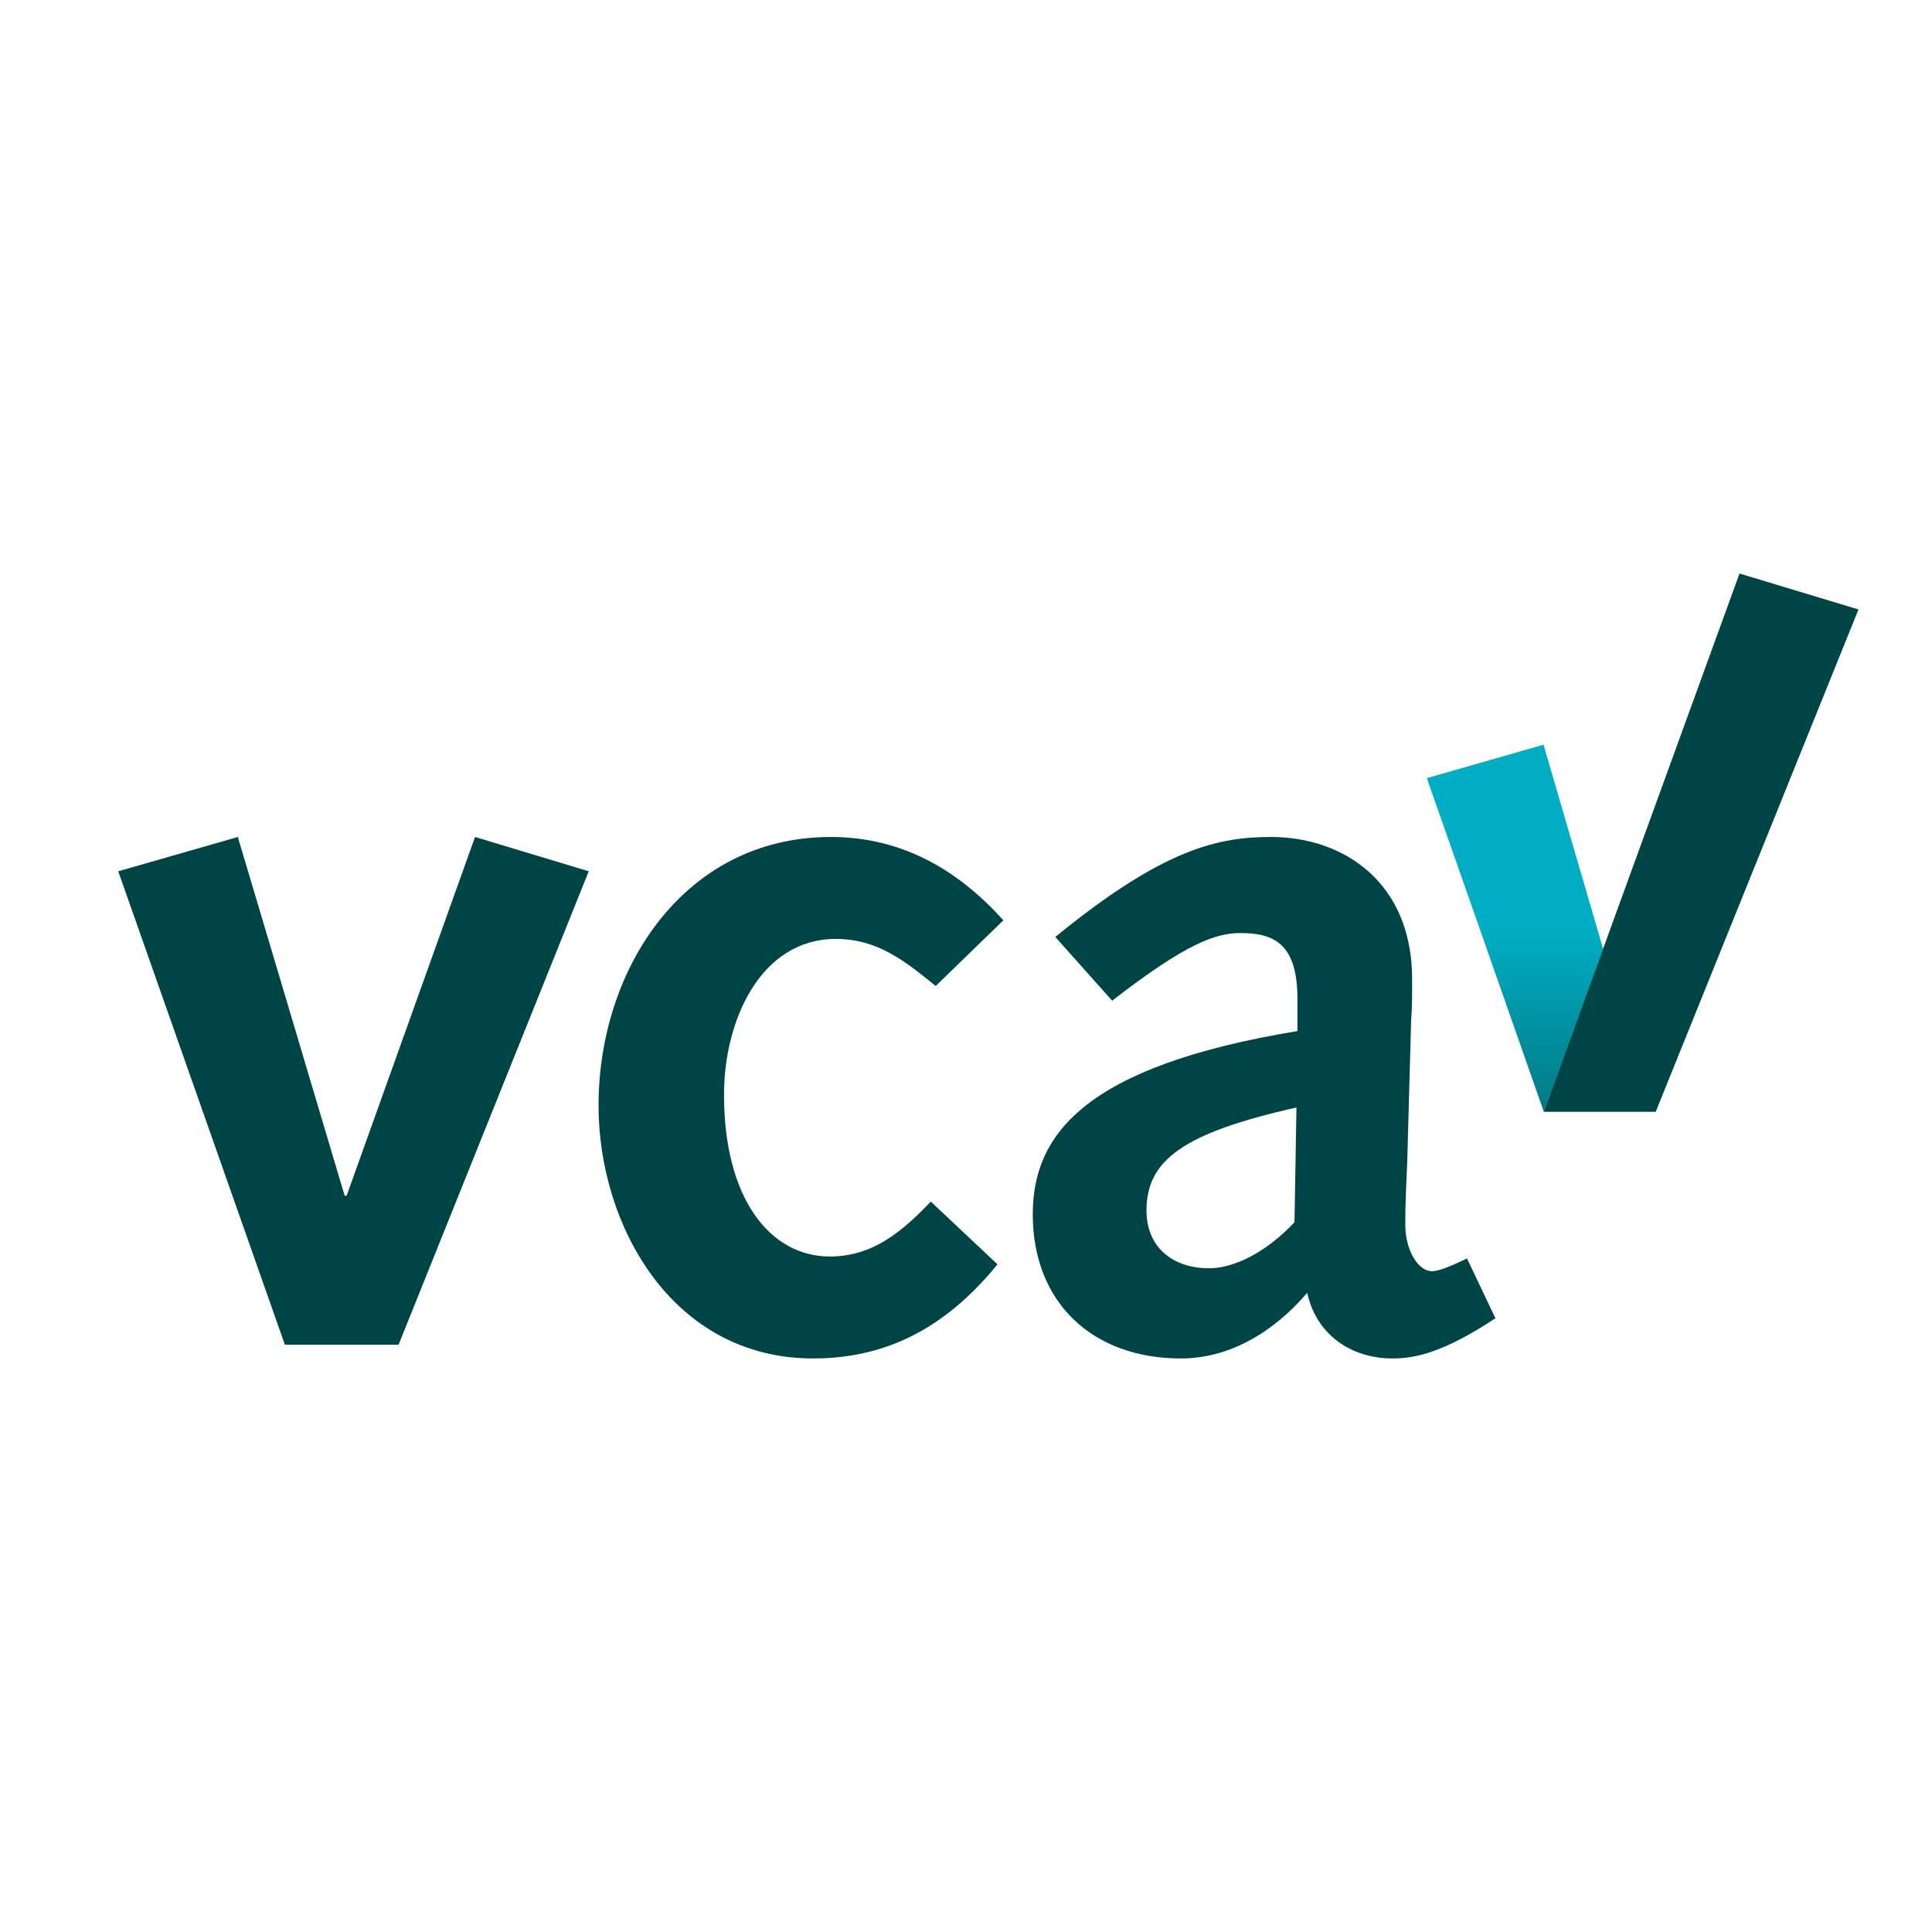
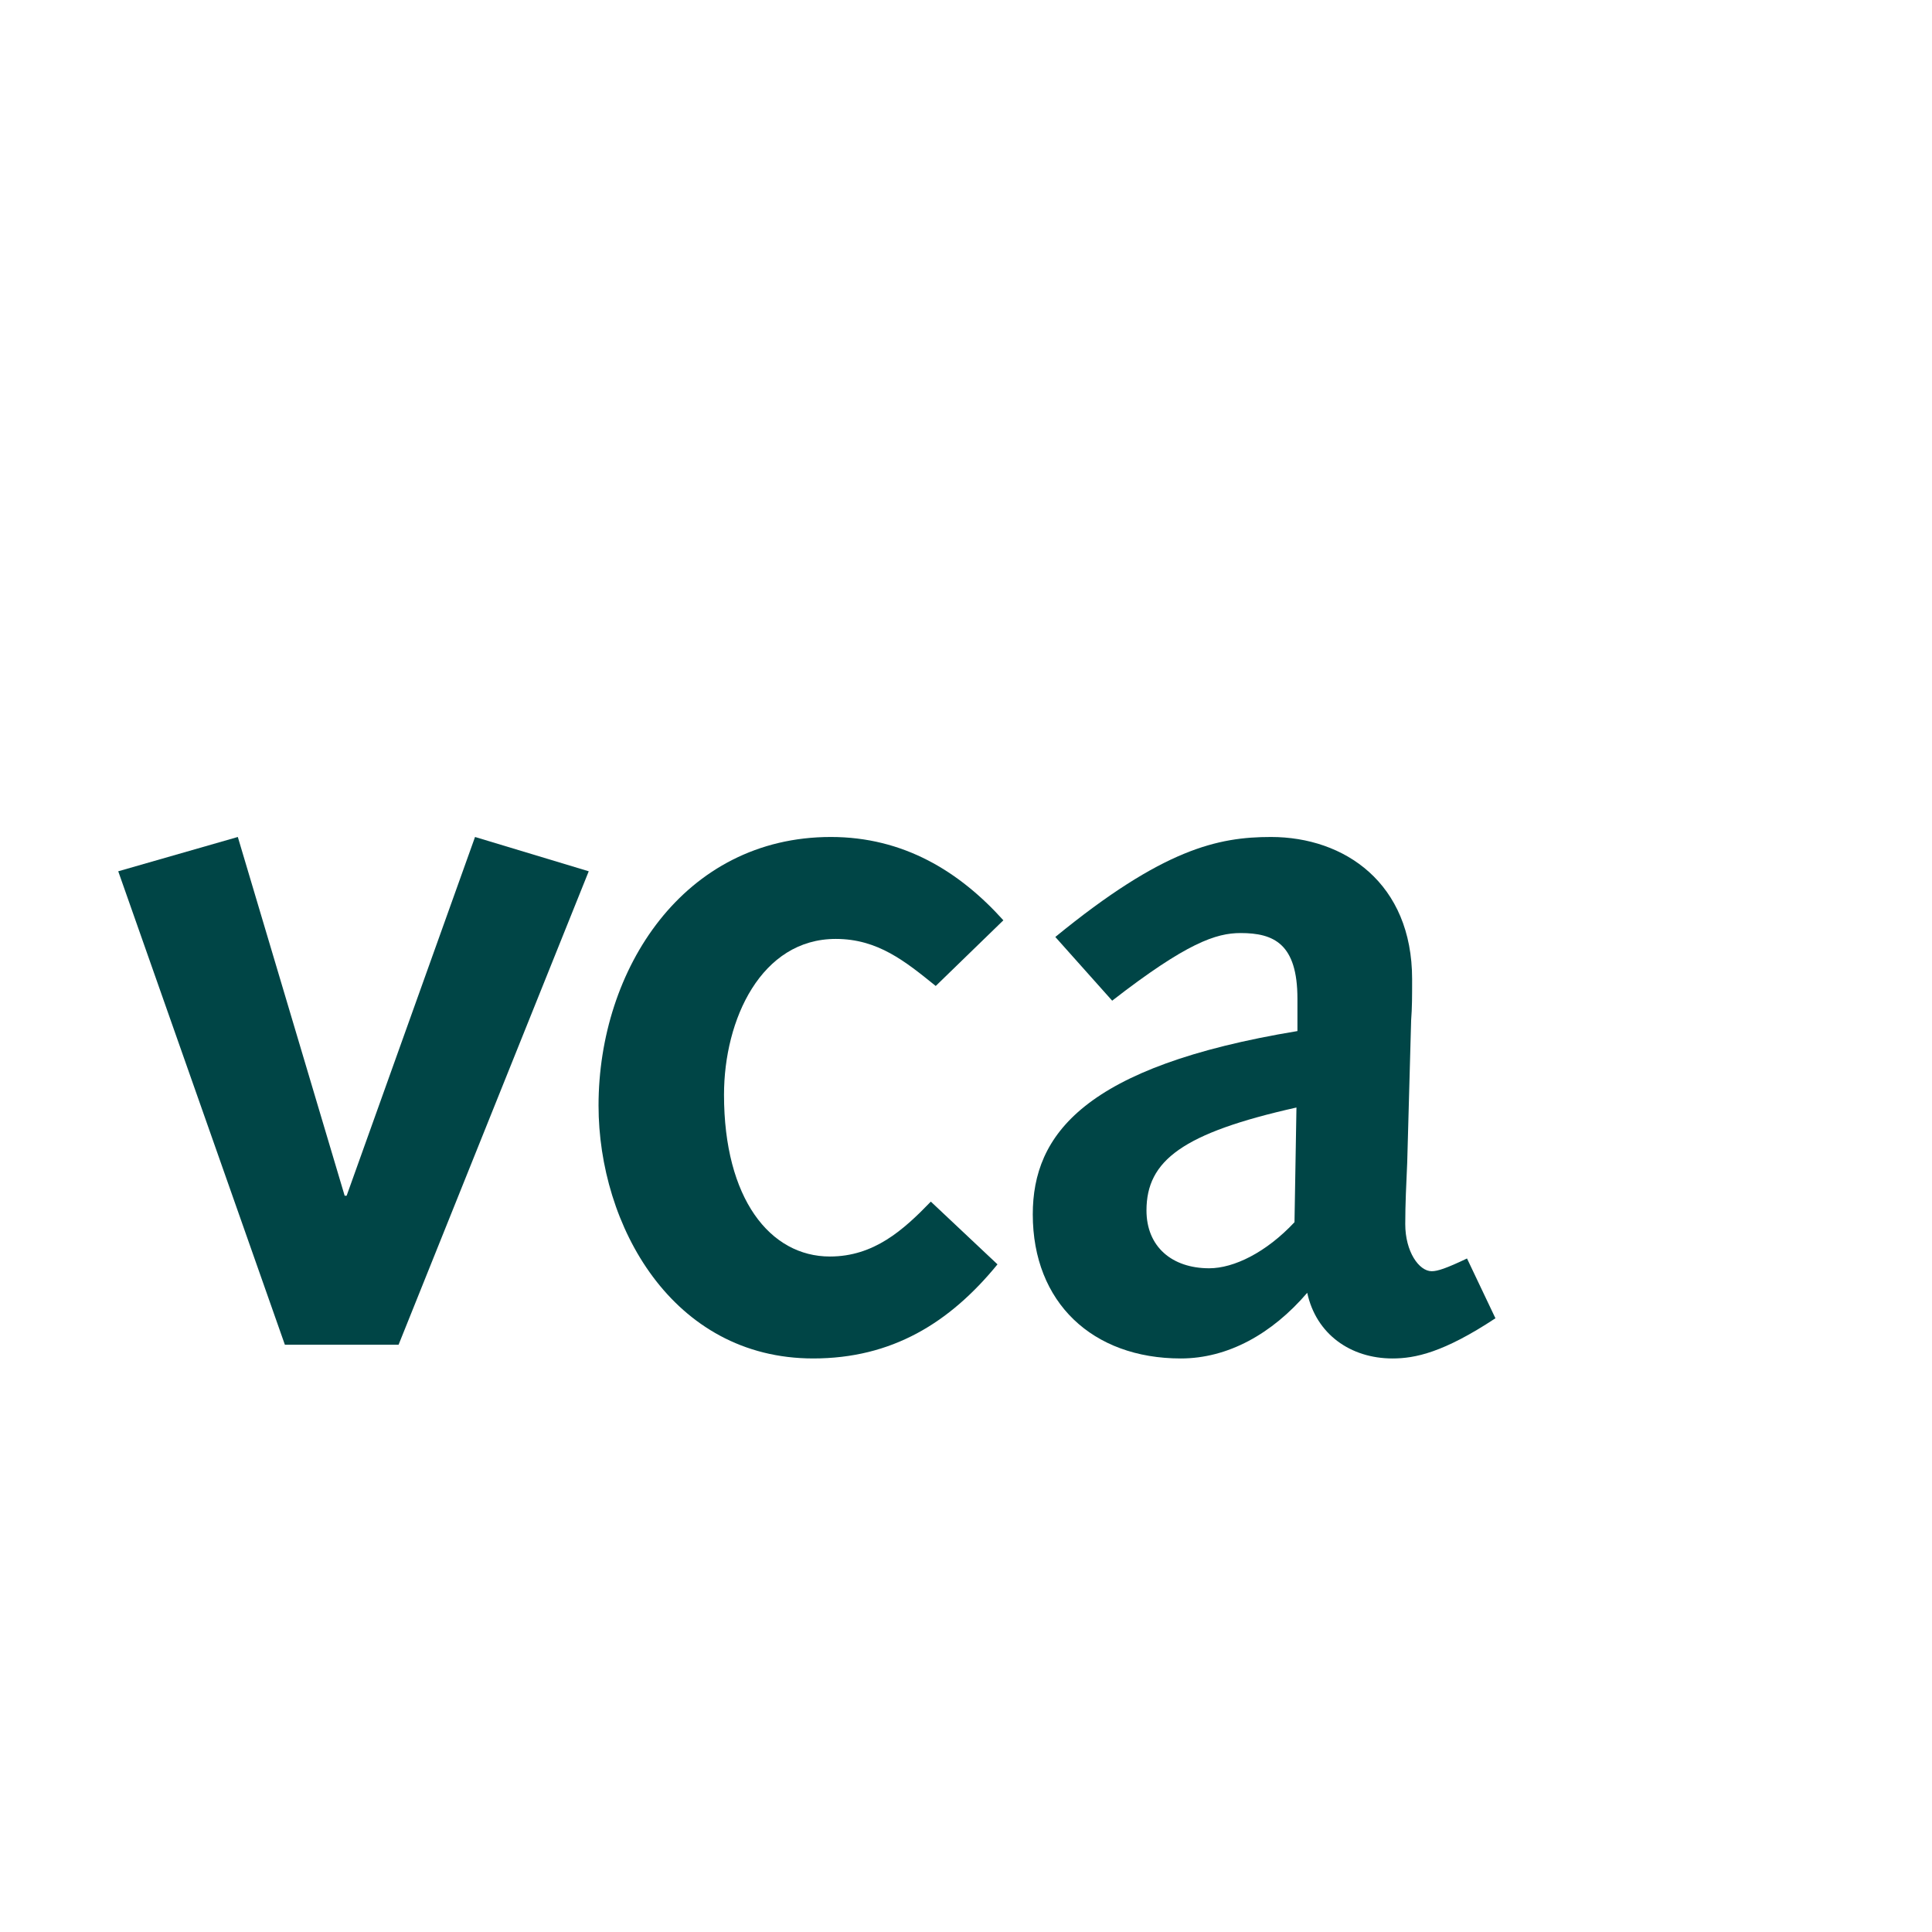
<svg xmlns="http://www.w3.org/2000/svg" viewBox="0 0 157.68 157.68">
  <defs>
    <style>
      .e {
        fill: #004546;
      }

      .f {
        fill: #00aec3;
      }

      .g {
        fill: #fff;
      }

      .h {
        fill: url(#d);
        mix-blend-mode: multiply;
        opacity: .5;
      }

      .i {
        isolation: isolate;
      }
    </style>
    <linearGradient id="d" data-name="Naamloos verloop 3" x1="123.64" y1="60.78" x2="123.64" y2="90.74" gradientUnits="userSpaceOnUse">
      <stop offset=".5" stop-color="#004546" stop-opacity="0" />
      <stop offset="1" stop-color="#004546" />
    </linearGradient>
  </defs>
  <g class="i">
    <g id="b" data-name="Layer 2">
      <g id="c" data-name="Layer 1">
        <g>
-           <rect class="g" width="157.68" height="157.68" />
          <g>
            <path class="e" d="m9.65,71.11l9.76-2.8,8.72,29.28h.16l10.48-29.28,9.28,2.8-15.52,38.64h-9.28l-13.6-38.64Z" />
-             <path class="e" d="m81.41,103.19c-3.92,4.8-8.64,7.68-15.04,7.68-11.52,0-17.52-10.88-17.52-20.64,0-11.12,6.96-21.92,18.96-21.92,5.92,0,10.48,2.8,14.08,6.8l-5.52,5.36c-2.48-2-4.72-3.84-8.16-3.84-6.08,0-9.12,6.56-9.12,12.72,0,8.48,3.76,13.2,8.64,13.2,3.6,0,6-2.16,8.24-4.48l5.44,5.12Z" />
+             <path class="e" d="m81.41,103.19c-3.92,4.8-8.64,7.68-15.04,7.68-11.52,0-17.52-10.88-17.52-20.64,0-11.12,6.96-21.92,18.96-21.92,5.92,0,10.48,2.8,14.08,6.8l-5.52,5.36c-2.48-2-4.72-3.84-8.16-3.84-6.08,0-9.12,6.56-9.12,12.72,0,8.48,3.76,13.2,8.64,13.2,3.6,0,6-2.16,8.24-4.48Z" />
            <path class="e" d="m86.13,76.47c8.8-7.2,13.28-8.16,17.6-8.16,6,0,11.52,3.76,11.52,11.6,0,1.44,0,2.32-.08,3.36l-.32,11.6c-.08,1.84-.16,3.36-.16,5.04,0,2.24,1.12,3.84,2.16,3.84.48,0,1.2-.24,2.88-1.04l2.32,4.88c-4.24,2.8-6.56,3.28-8.4,3.28-3.44,0-6.24-2-6.96-5.36-2.88,3.36-6.48,5.36-10.32,5.36-7.2,0-12.08-4.56-12.08-11.76,0-6.48,4.16-12.08,21.6-14.96v-2.64c0-4.48-1.92-5.36-4.64-5.36-2,0-4.4.8-10.48,5.52l-4.64-5.2Zm19.68,13.92c-9.28,2.08-12.24,4.32-12.24,8.4,0,2.96,2.08,4.72,5.12,4.72,2,0,4.64-1.28,6.96-3.76l.16-9.36Z" />
          </g>
          <g>
            <g>
-               <path class="f" d="m125.97,60.78l-9.52,2.73,9.56,27.23s2.13-5.85,4.83-13.29l-4.87-16.68Z" />
-               <polygon class="e" points="141.97 46.81 126 90.74 135.13 90.74 151.68 49.74 141.97 46.81" />
-             </g>
-             <polygon class="h" points="130.84 77.45 125.95 60.78 116.45 63.51 126 90.74 126 90.74 130.84 77.45" />
+               </g>
          </g>
        </g>
      </g>
    </g>
  </g>
</svg>